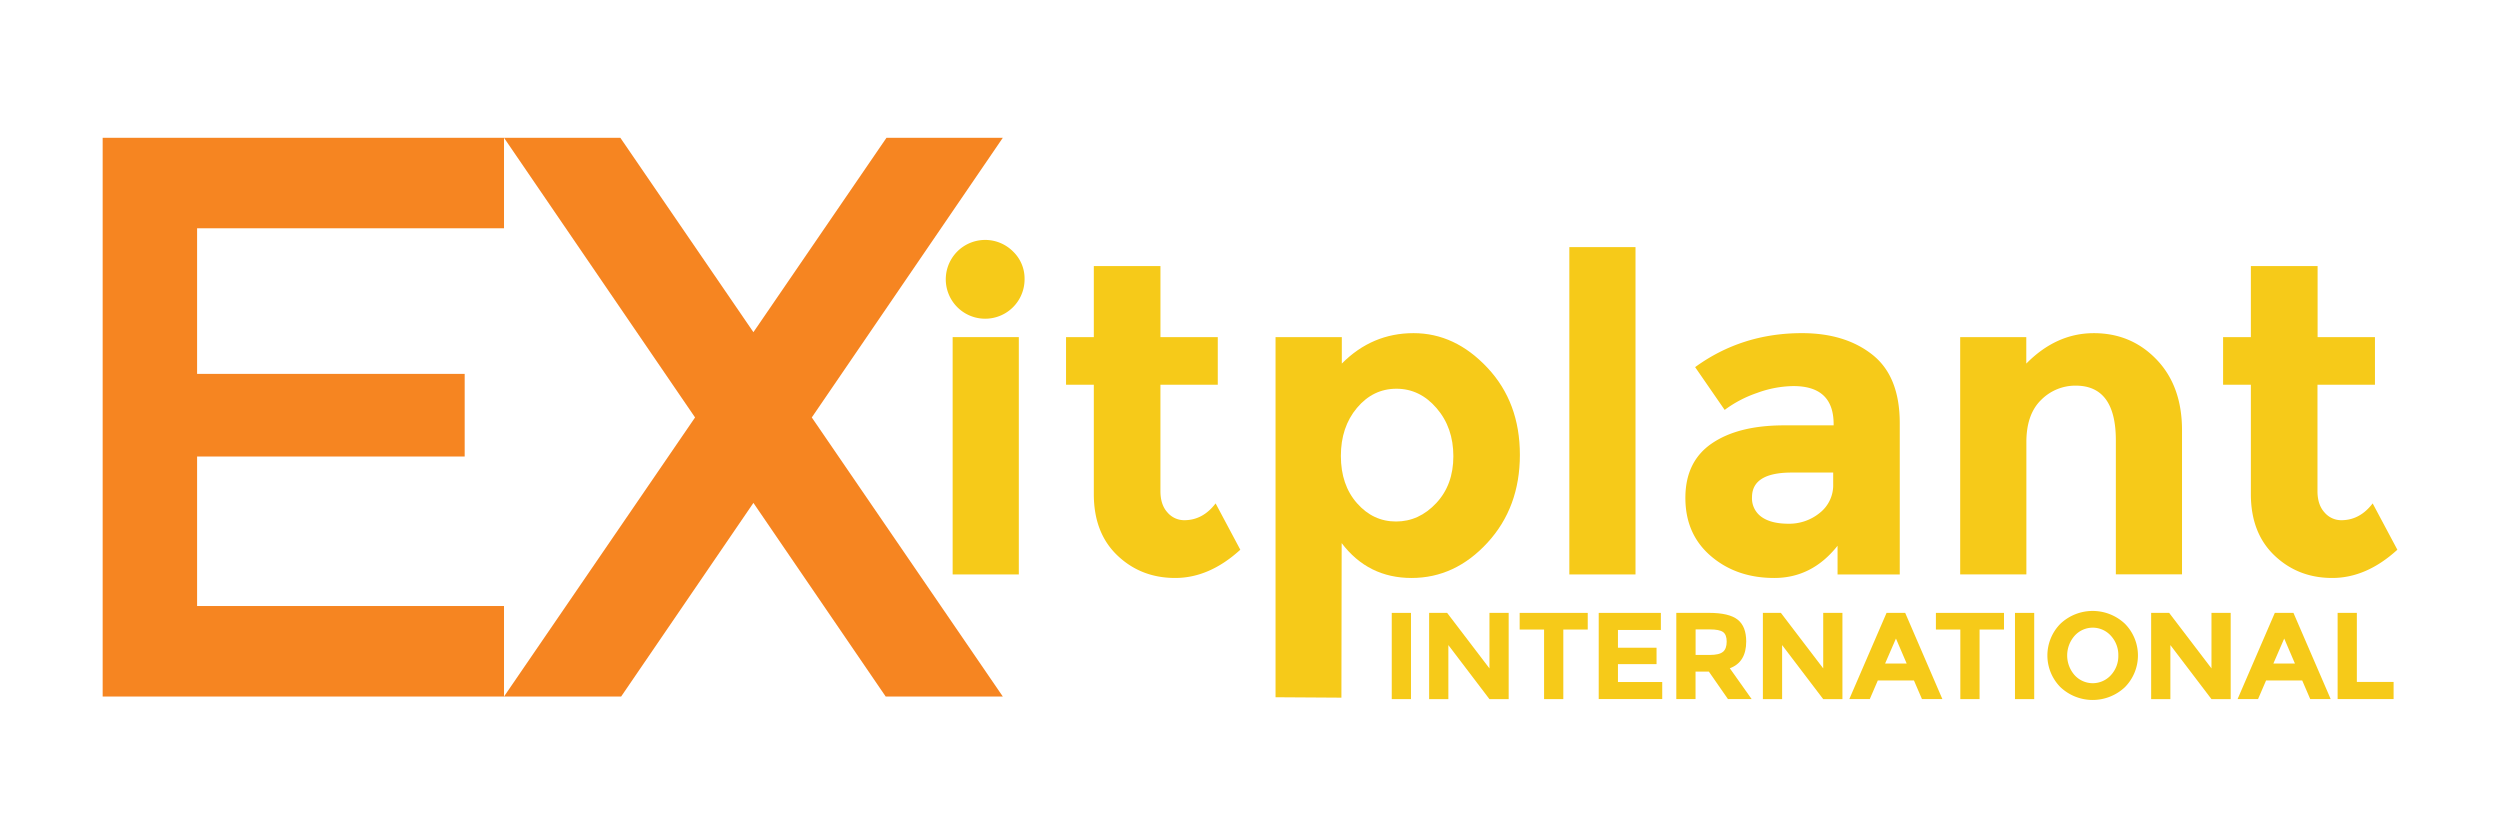
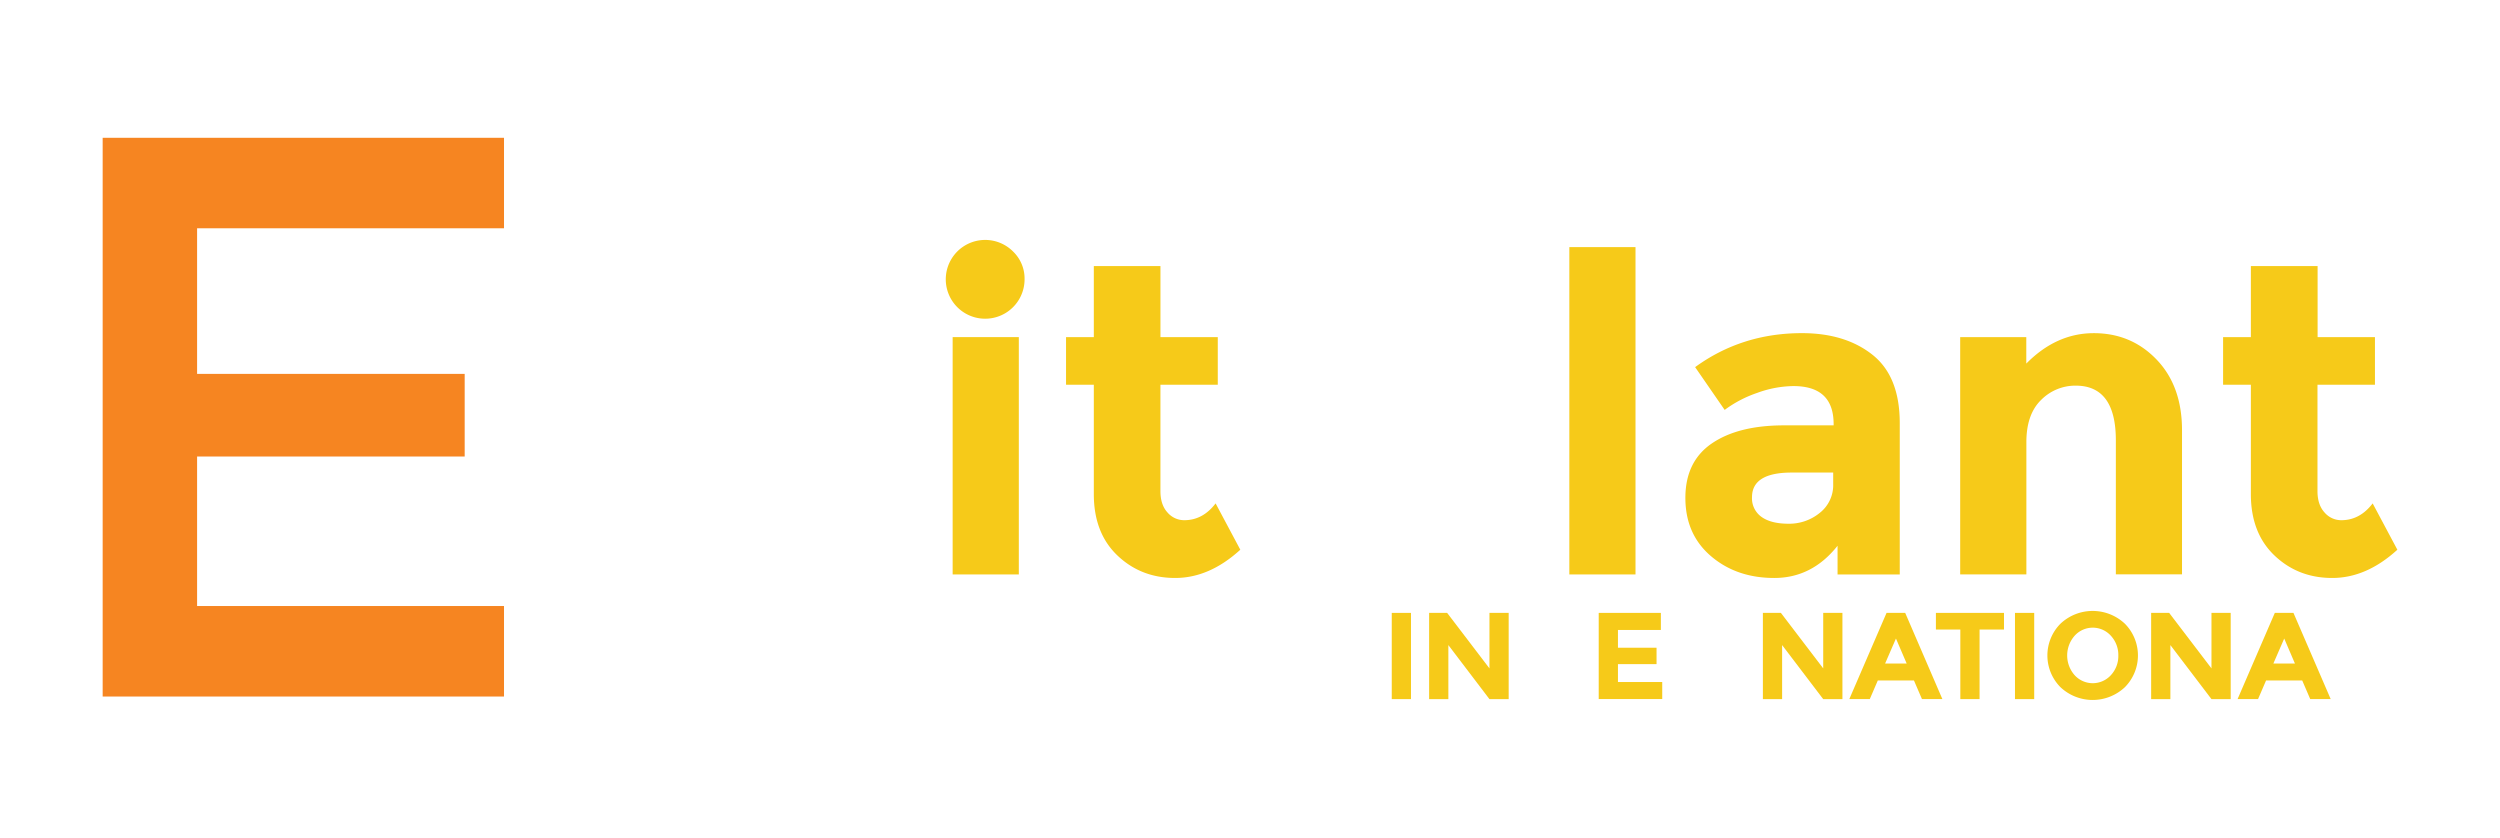
<svg xmlns="http://www.w3.org/2000/svg" id="Layer_1" data-name="Layer 1" viewBox="0 0 1190.55 398.95">
  <defs>
    <style>.cls-1{fill:none;}.cls-2{fill:#f68521;}.cls-3{fill:#f6ca19;}</style>
  </defs>
  <polygon class="cls-1" points="240.02 65.62 240.02 66.12 240.02 108.71 235.47 108.71 93.86 108.71 93.86 178.05 221.29 178.05 221.29 217.4 93.86 217.4 93.86 288.6 240.02 288.6 240.02 331.7 331 198.8 240.02 65.62" />
  <path class="cls-1" d="M646.2,239.63q7.66,8.72,18.59,8.72t19.12-8.72q8.19-8.72,8.19-22.37t-8-22.9q-8-9.24-19.12-9.24t-18.8,9.14q-7.66,9.13-7.67,22.9T646.2,239.63Z" />
  <path class="cls-1" d="M834.32,236.8a10.8,10.8,0,0,0,4.52,9.35q4.51,3.25,12.92,3.26a22.92,22.92,0,0,0,14.81-5.15A16.76,16.76,0,0,0,873,230.5V225H853.23Q834.32,225,834.32,236.8Z" />
-   <polygon class="cls-2" points="358.79 158.19 295.42 65.62 240.02 65.62 331 198.8 240.02 331.7 295.8 331.7 358.79 239.49 421.78 331.7 477.56 331.7 386.59 198.8 477.56 65.62 422.16 65.62 358.79 158.19" />
  <polygon class="cls-2" points="93.86 288.6 93.86 217.4 221.29 217.4 221.29 178.05 93.86 178.05 93.86 108.71 235.47 108.71 240.02 108.71 240.02 66.12 240.02 65.62 235.47 65.62 48.89 65.62 48.89 331.7 240.02 331.7 240.02 288.6 93.86 288.6" />
  <path class="cls-3" d="M482.56,119.89A18.76,18.76,0,1,0,487.92,133,17.86,17.86,0,0,0,482.56,119.89Z" />
  <rect class="cls-3" x="453.67" y="160.54" width="31.51" height="113.02" />
  <path class="cls-3" d="M520.9,126.72v33.82H507.67v22.69H520.9v52.1q0,18.49,11.24,29.2t27.52,10.71q16.27,0,31-13.45l-11.76-22.06q-6.09,8-14.92,8a10.44,10.44,0,0,1-8-3.68q-3.36-3.67-3.36-10.19V183.23h27.31V160.54H552.63V126.72Z" />
-   <path class="cls-3" d="M607.44,160.54q0,85.76,0,171.5l31.37.2.12-73.6q12.6,16.61,33.3,16.6t36.13-16.8q15.43-16.8,15.44-41.81t-15.44-41.49q-15.43-16.48-35.19-16.49T639,173.14v-12.6Zm38.76,33.72q7.66-9.13,18.8-9.14t19.12,9.24q8,9.25,8,22.9t-8.19,22.37q-8.19,8.72-19.12,8.72t-18.59-8.72q-7.66-8.72-7.67-22.48T646.2,194.26Z" />
  <rect class="cls-3" x="747.35" y="117.68" width="31.51" height="155.88" />
  <path class="cls-3" d="M849.66,202.56q-21.85,0-34.45,8.61t-12.6,25.94q0,17.32,12.18,27.73t30.15,10.4q18,0,30.14-15.34v13.66H904.7V201.5q0-22.26-13-32.56t-33.61-10.29q-28.58,0-50.84,16.18l14.07,20.38a56.24,56.24,0,0,1,15.44-8.09,51.69,51.69,0,0,1,17.33-3.26q19.11,0,19.12,18.07v.63ZM873,230.5a16.76,16.76,0,0,1-6.41,13.76,23,23,0,0,1-14.81,5.15q-8.4,0-12.92-3.26a10.82,10.82,0,0,1-4.52-9.35q0-11.76,18.91-11.76H873Z" />
  <path class="cls-3" d="M933.48,160.54v113H965v-63q0-13.23,7-20.06a22.93,22.93,0,0,1,16.49-6.83q19.11,0,19.12,26v63.86h31.51V204.87q0-21-12.08-33.61t-29.94-12.6q-17.85,0-32.14,14.49v-12.6H933.48Z" />
  <path class="cls-3" d="M1071.91,126.72v33.82h-13.23v22.69h13.23v52.1q0,18.49,11.24,29.2t27.52,10.71q16.27,0,31-13.45l-11.76-22.06c-4.07,5.32-9,8-14.92,8a10.44,10.44,0,0,1-8-3.68q-3.36-3.67-3.36-10.19V183.23H1131V160.54h-27.31V126.72Z" />
  <path class="cls-3" d="M662.78,291.87h9.16v41.06h-9.16Z" />
  <path class="cls-3" d="M709.3,291.87h9.16v41.06H709.3L689.74,307.2v25.73h-9.16V291.87h8.58l20.15,26.43V291.87Z" />
-   <path class="cls-3" d="M744.48,299.8v33.13h-9.16V299.8H723.69v-7.93h32.42v7.93Z" />
  <path class="cls-3" d="M790.94,291.87V300H770.5v8.46h18.38v7.81H770.5v8.52h21.09v8.11H761.34V291.87Z" />
-   <path class="cls-3" d="M831.58,305.49q0,9.87-7.81,12.75l10.4,14.68H822.89l-9.1-13.1h-6.34v13.1h-9.16V291.86h15.56q9.57,0,13.66,3.23C830.24,297.24,831.58,300.72,831.58,305.49Zm-11,4.88c1.14-1,1.7-2.63,1.7-4.85s-.59-3.73-1.76-4.55-3.23-1.23-6.17-1.23h-6.87V311.9h6.7C817.27,311.9,819.41,311.39,820.54,310.37Z" />
  <path class="cls-3" d="M868.24,291.87h9.16v41.06h-9.16L848.68,307.2v25.73h-9.16V291.87h8.58l20.15,26.43V291.87Z" />
  <path class="cls-3" d="M915.28,332.92l-3.82-8.87H894.25l-3.82,8.87h-9.75l17.74-41.06h8.87L925,332.92Zm-12.39-28.84L897.72,316H908Z" />
  <path class="cls-3" d="M942.71,299.8v33.13h-9.16V299.8H921.92v-7.93h32.42v7.93Z" />
  <path class="cls-3" d="M959.57,291.87h9.16v41.06h-9.16Z" />
  <path class="cls-3" d="M1011.9,327.26a22.37,22.37,0,0,1-30.66,0,21.46,21.46,0,0,1,0-30.24,22.37,22.37,0,0,1,30.66,0,21.46,21.46,0,0,1,0,30.24Zm-3.11-15.1a13.44,13.44,0,0,0-3.52-9.37,11.6,11.6,0,0,0-17.32,0,14.19,14.19,0,0,0,0,18.71,11.66,11.66,0,0,0,17.32,0A13.34,13.34,0,0,0,1008.79,312.16Z" />
  <path class="cls-3" d="M1053.14,291.87h9.16v41.06h-9.16l-19.56-25.73v25.73h-9.16V291.87H1033l20.15,26.43V291.87Z" />
  <path class="cls-3" d="M1100.18,332.92l-3.82-8.87h-17.21l-3.82,8.87h-9.75l17.74-41.06h8.87l17.74,41.06Zm-12.39-28.84L1082.62,316h10.28Z" />
-   <path class="cls-3" d="M1113.22,332.92V291.86h9.16v32.89h17.5v8.16h-26.66Z" />
</svg>